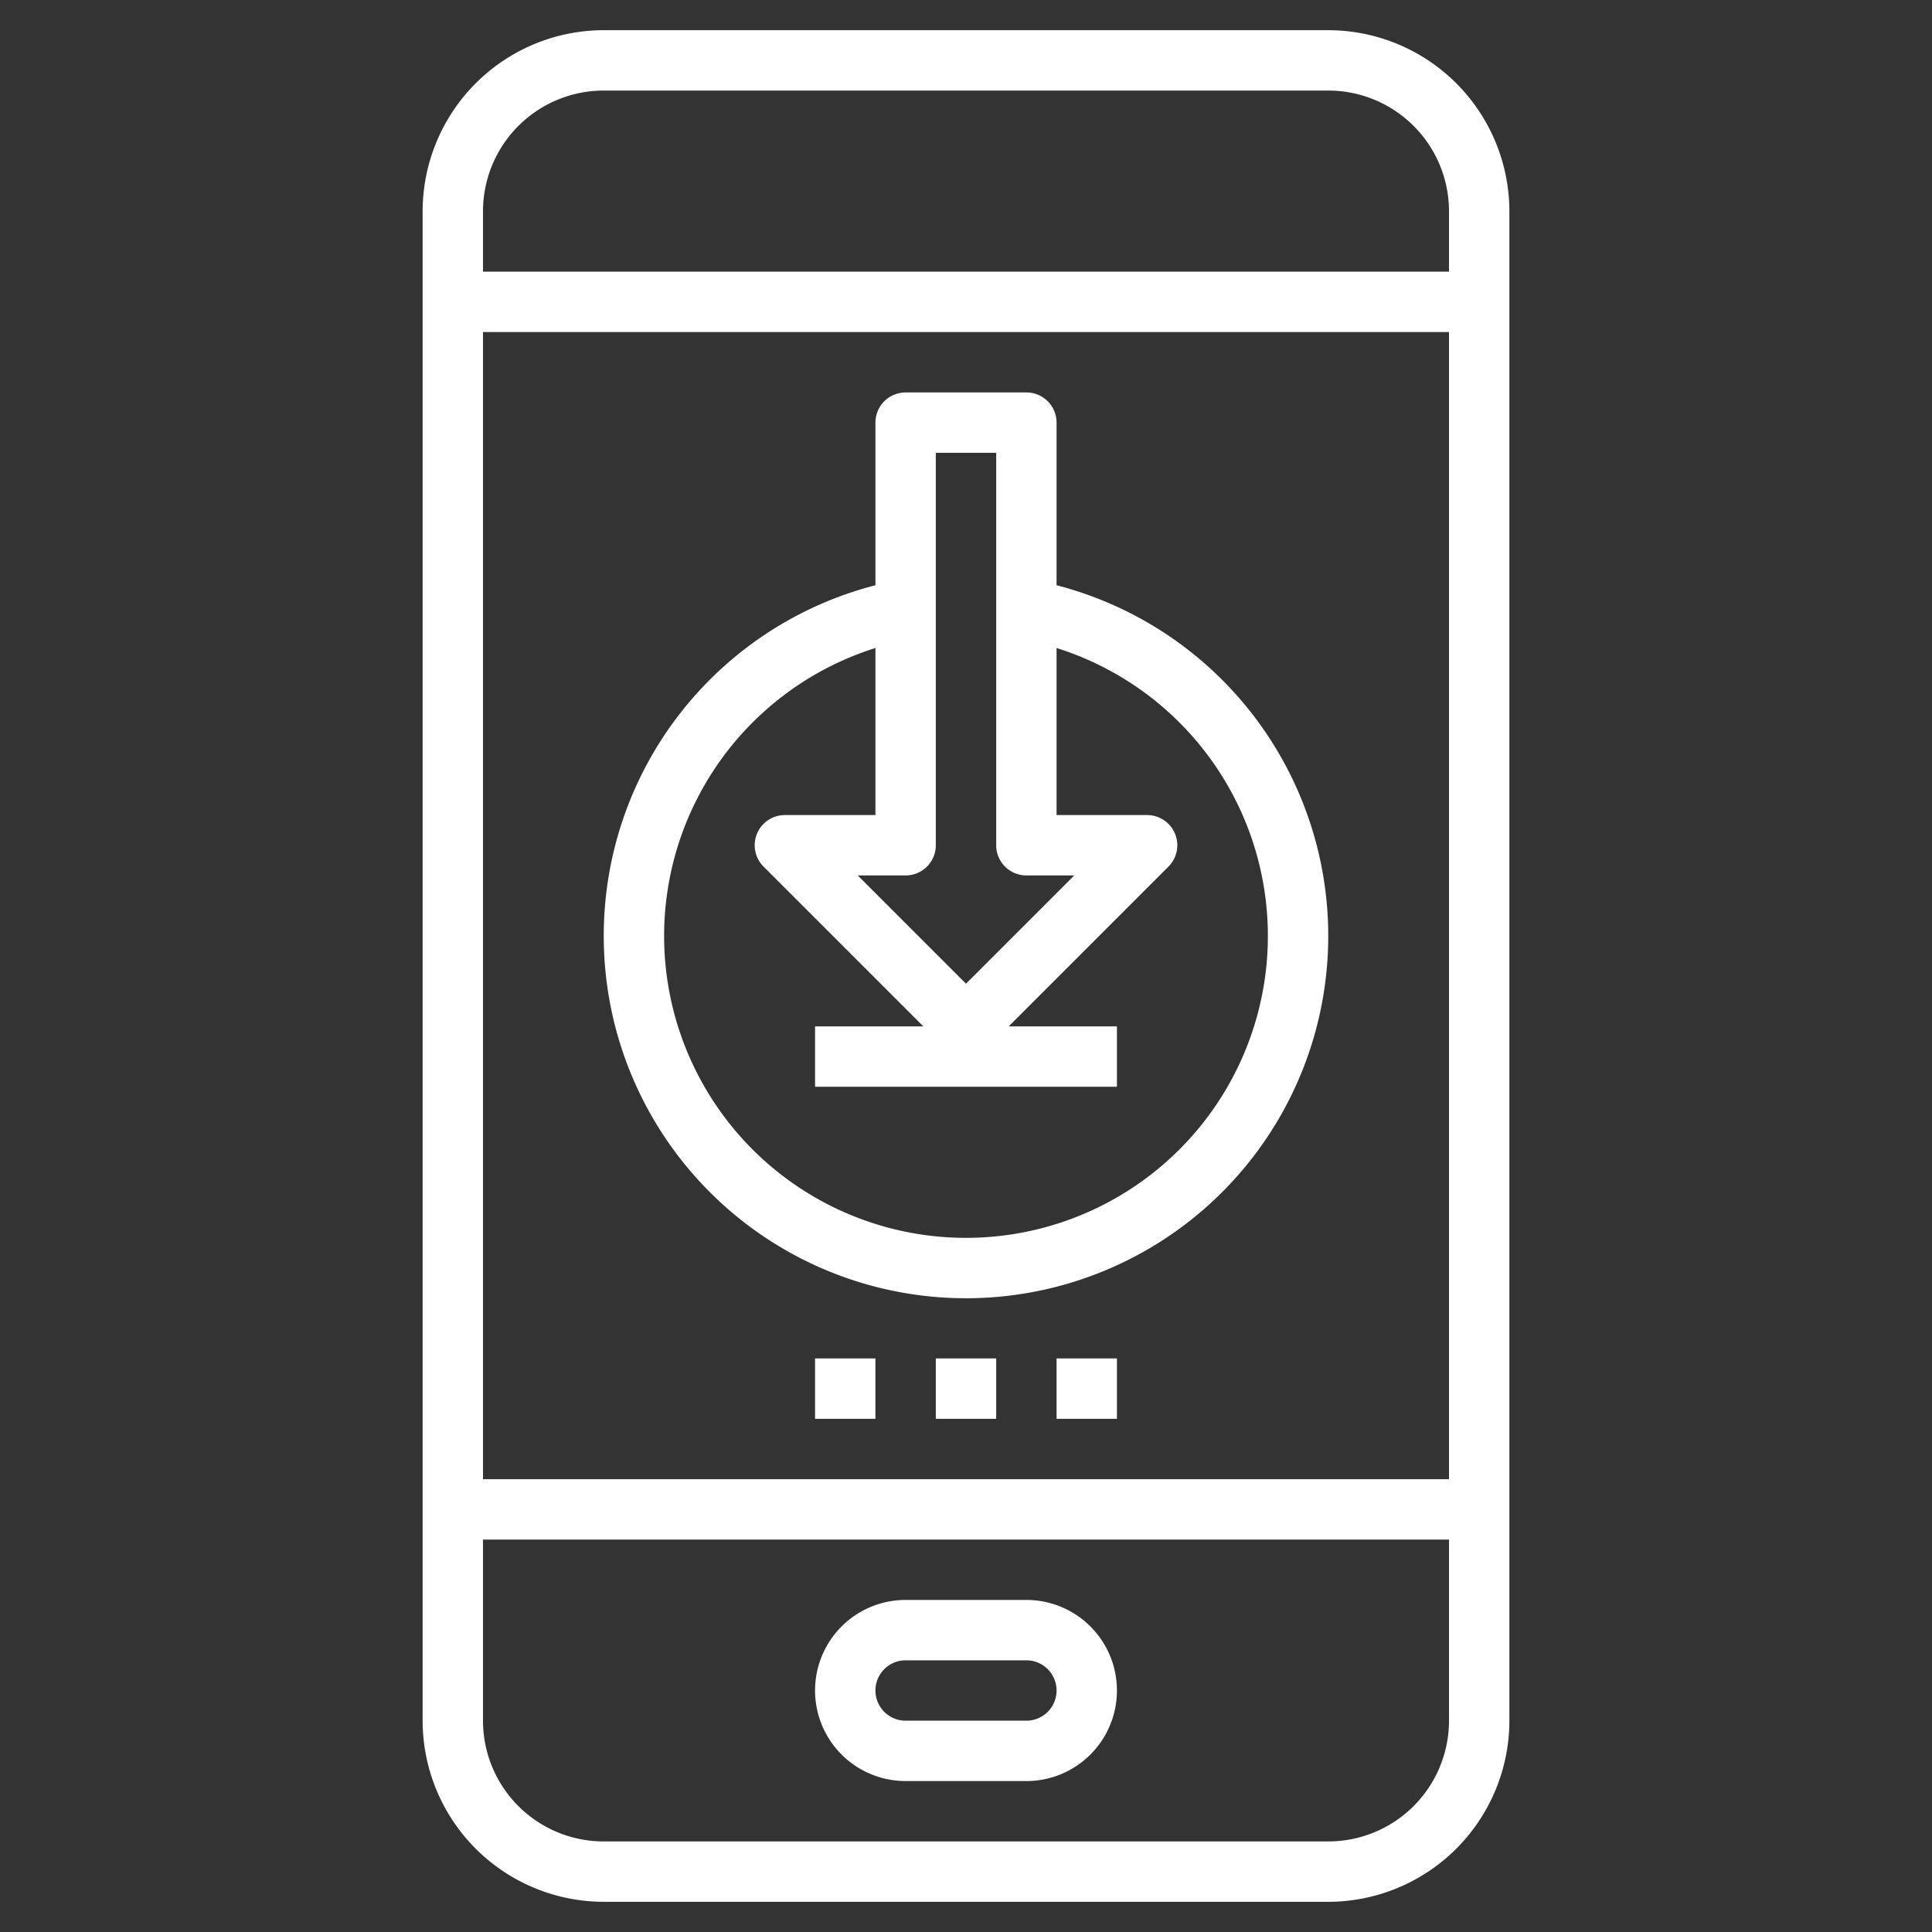
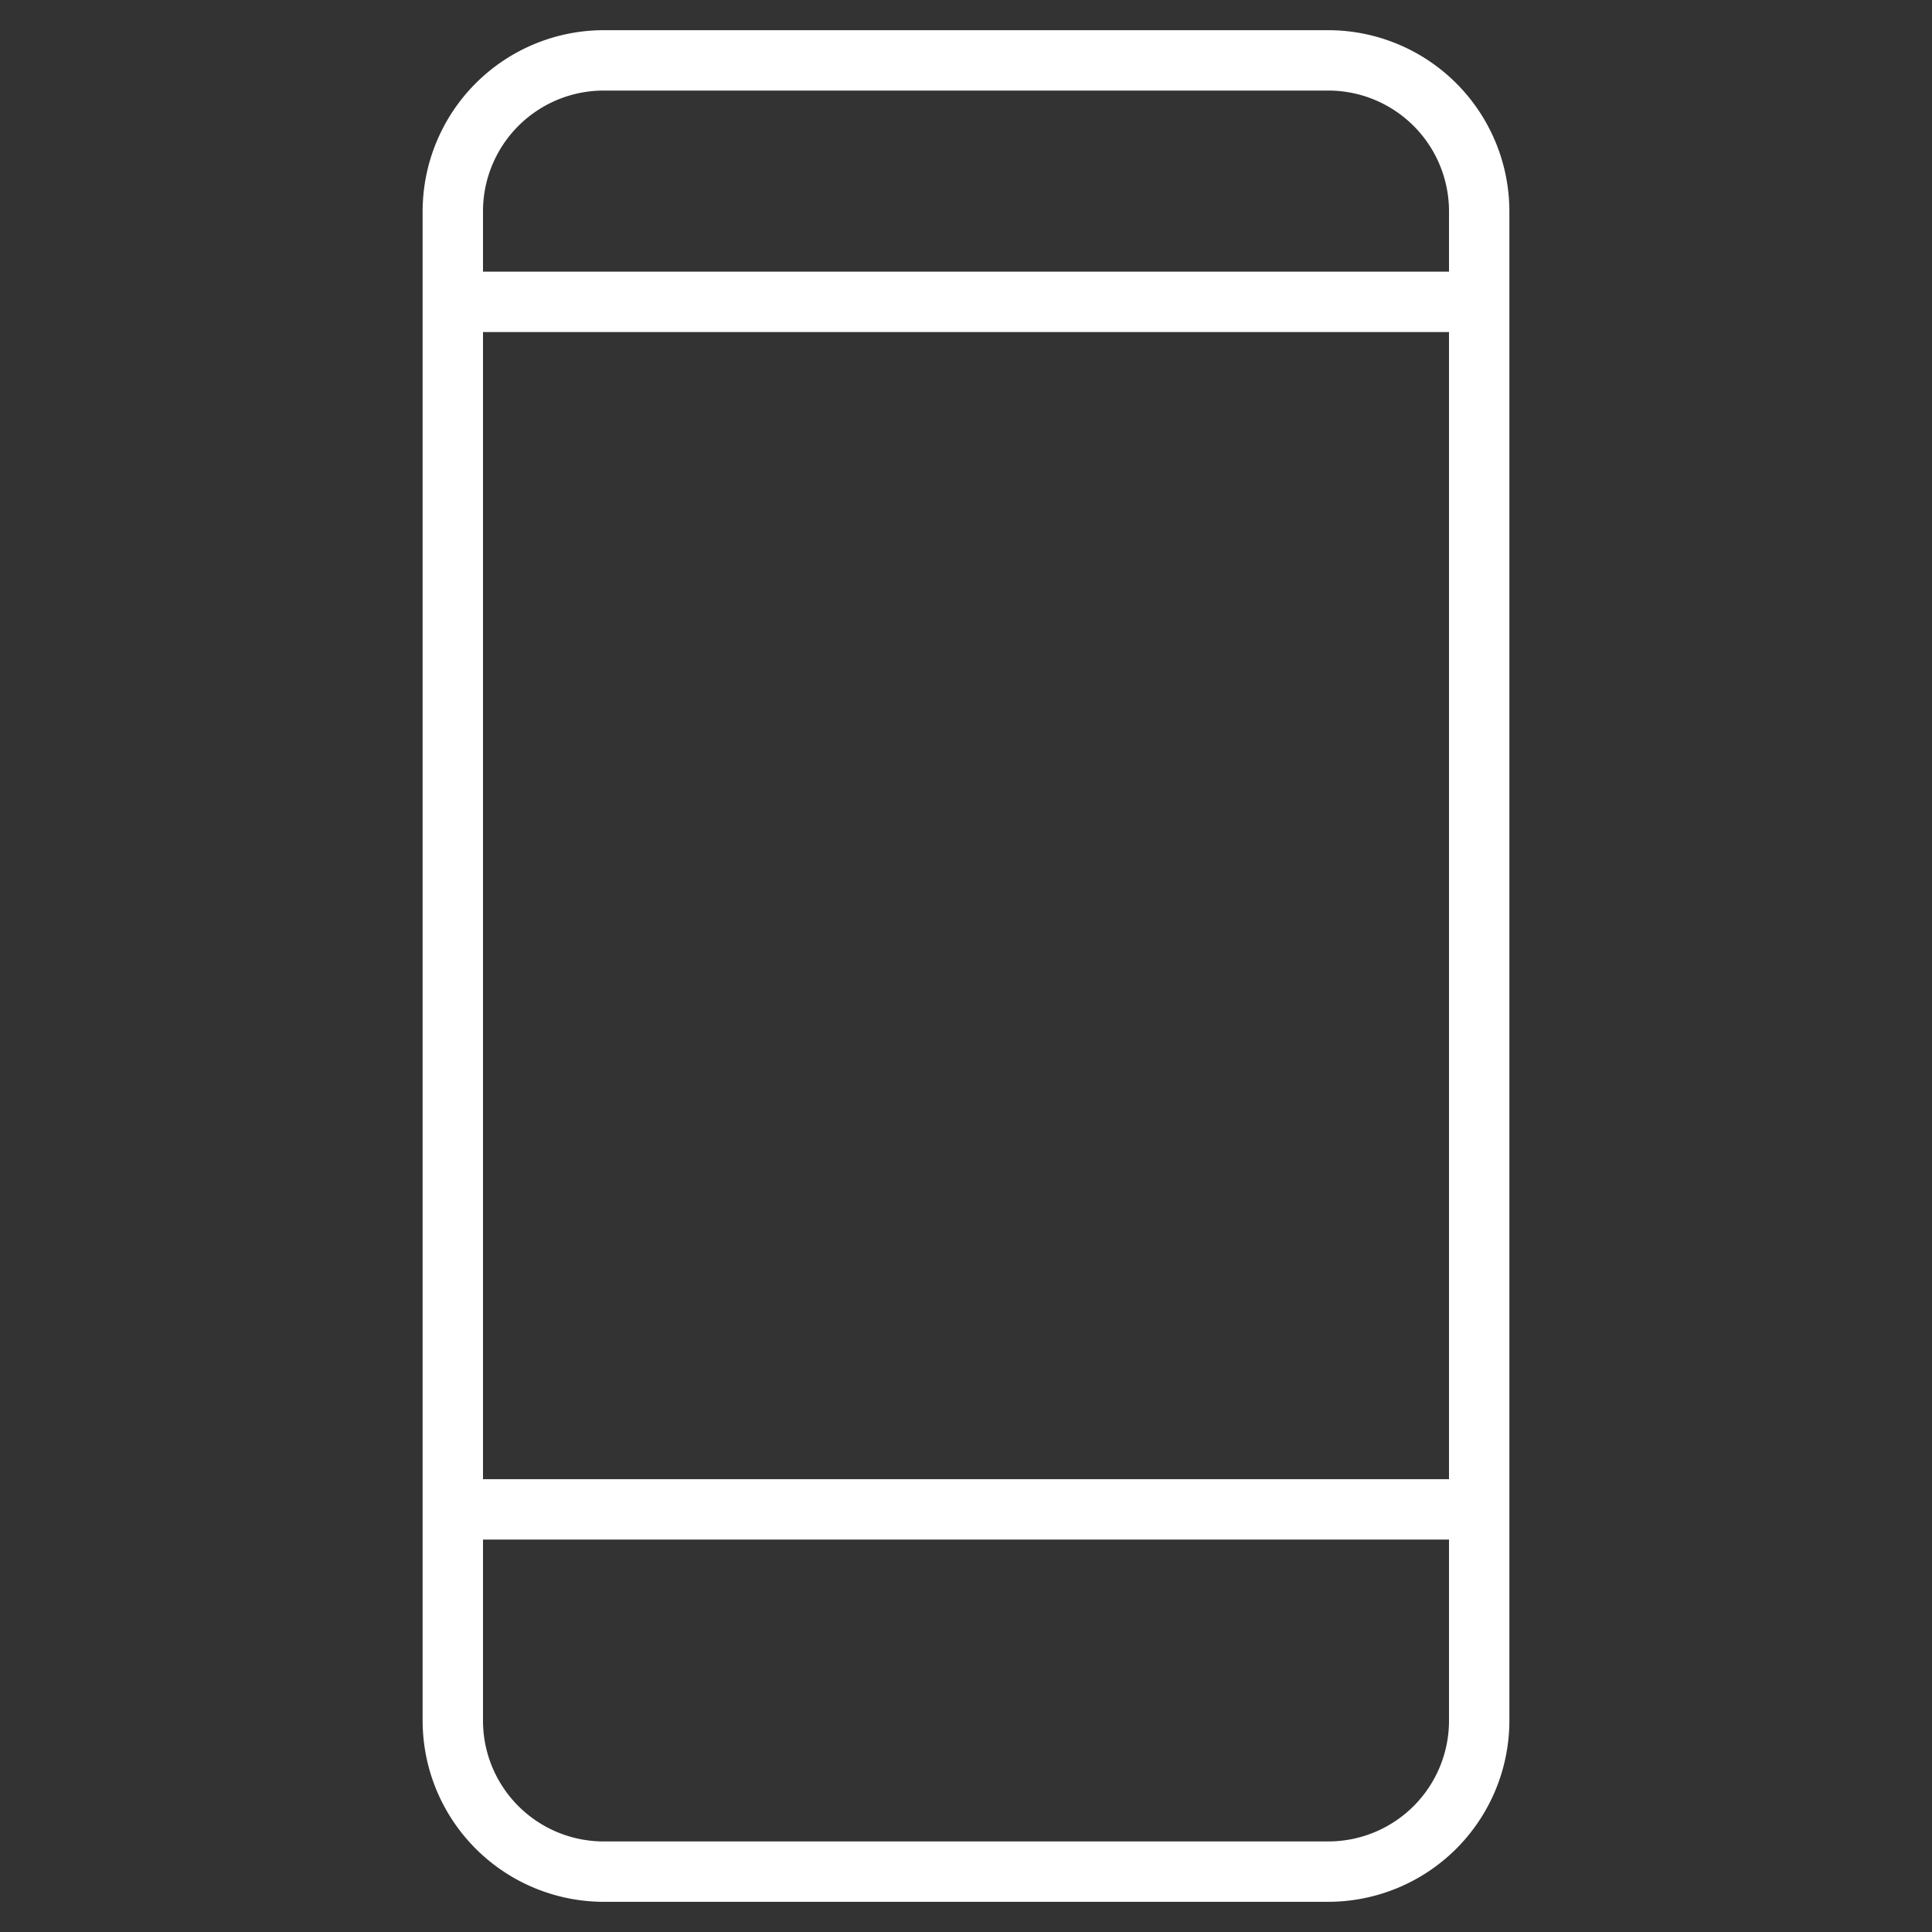
<svg xmlns="http://www.w3.org/2000/svg" version="1.1" width="512" height="512" x="0" y="0" viewBox="0 0 64 64" style="enable-background:new 0 0 512 512" xml:space="preserve">
  <rect x="0" y="0" width="64" height="64" fill="#333333" stroke="none" />
  <g>
    <path d="M44 1H20a6.006 6.006 0 0 0-6 6v50a6.006 6.006 0 0 0 6 6h24a6.006 6.006 0 0 0 6-6V7a6.006 6.006 0 0 0-6-6zM20 3h24a4 4 0 0 1 4 4v2H16V7a4 4 0 0 1 4-4zm28 8v38H16V11zm-4 50H20a4 4 0 0 1-4-4v-6h32v6a4 4 0 0 1-4 4z" fill="#ffffff" data-original="#000000" />
-     <path d="M27 45h2v2h-2zM31 45h2v2h-2zM35 45h2v2h-2zM34 53h-4a3 3 0 0 0 0 6h4a3 3 0 0 0 0-6zm0 4h-4a1 1 0 0 1 0-2h4a1 1 0 0 1 0 2zM20 31a12 12 0 1 0 15-11.613V14a1 1 0 0 0-1-1h-4a1 1 0 0 0-1 1v5.387A11.987 11.987 0 0 0 20 31zm11-3V15h2v13a1 1 0 0 0 1 1h1.586L32 32.586 28.414 29H30a1 1 0 0 0 1-1zm-2-6.534V27h-3a1 1 0 0 0-.707 1.707L30.586 34H27v2h10v-2h-3.586l5.293-5.293A1 1 0 0 0 38 27h-3v-5.534a10 10 0 1 1-6 0z" fill="#ffffff" data-original="#000000" />
  </g>
</svg>